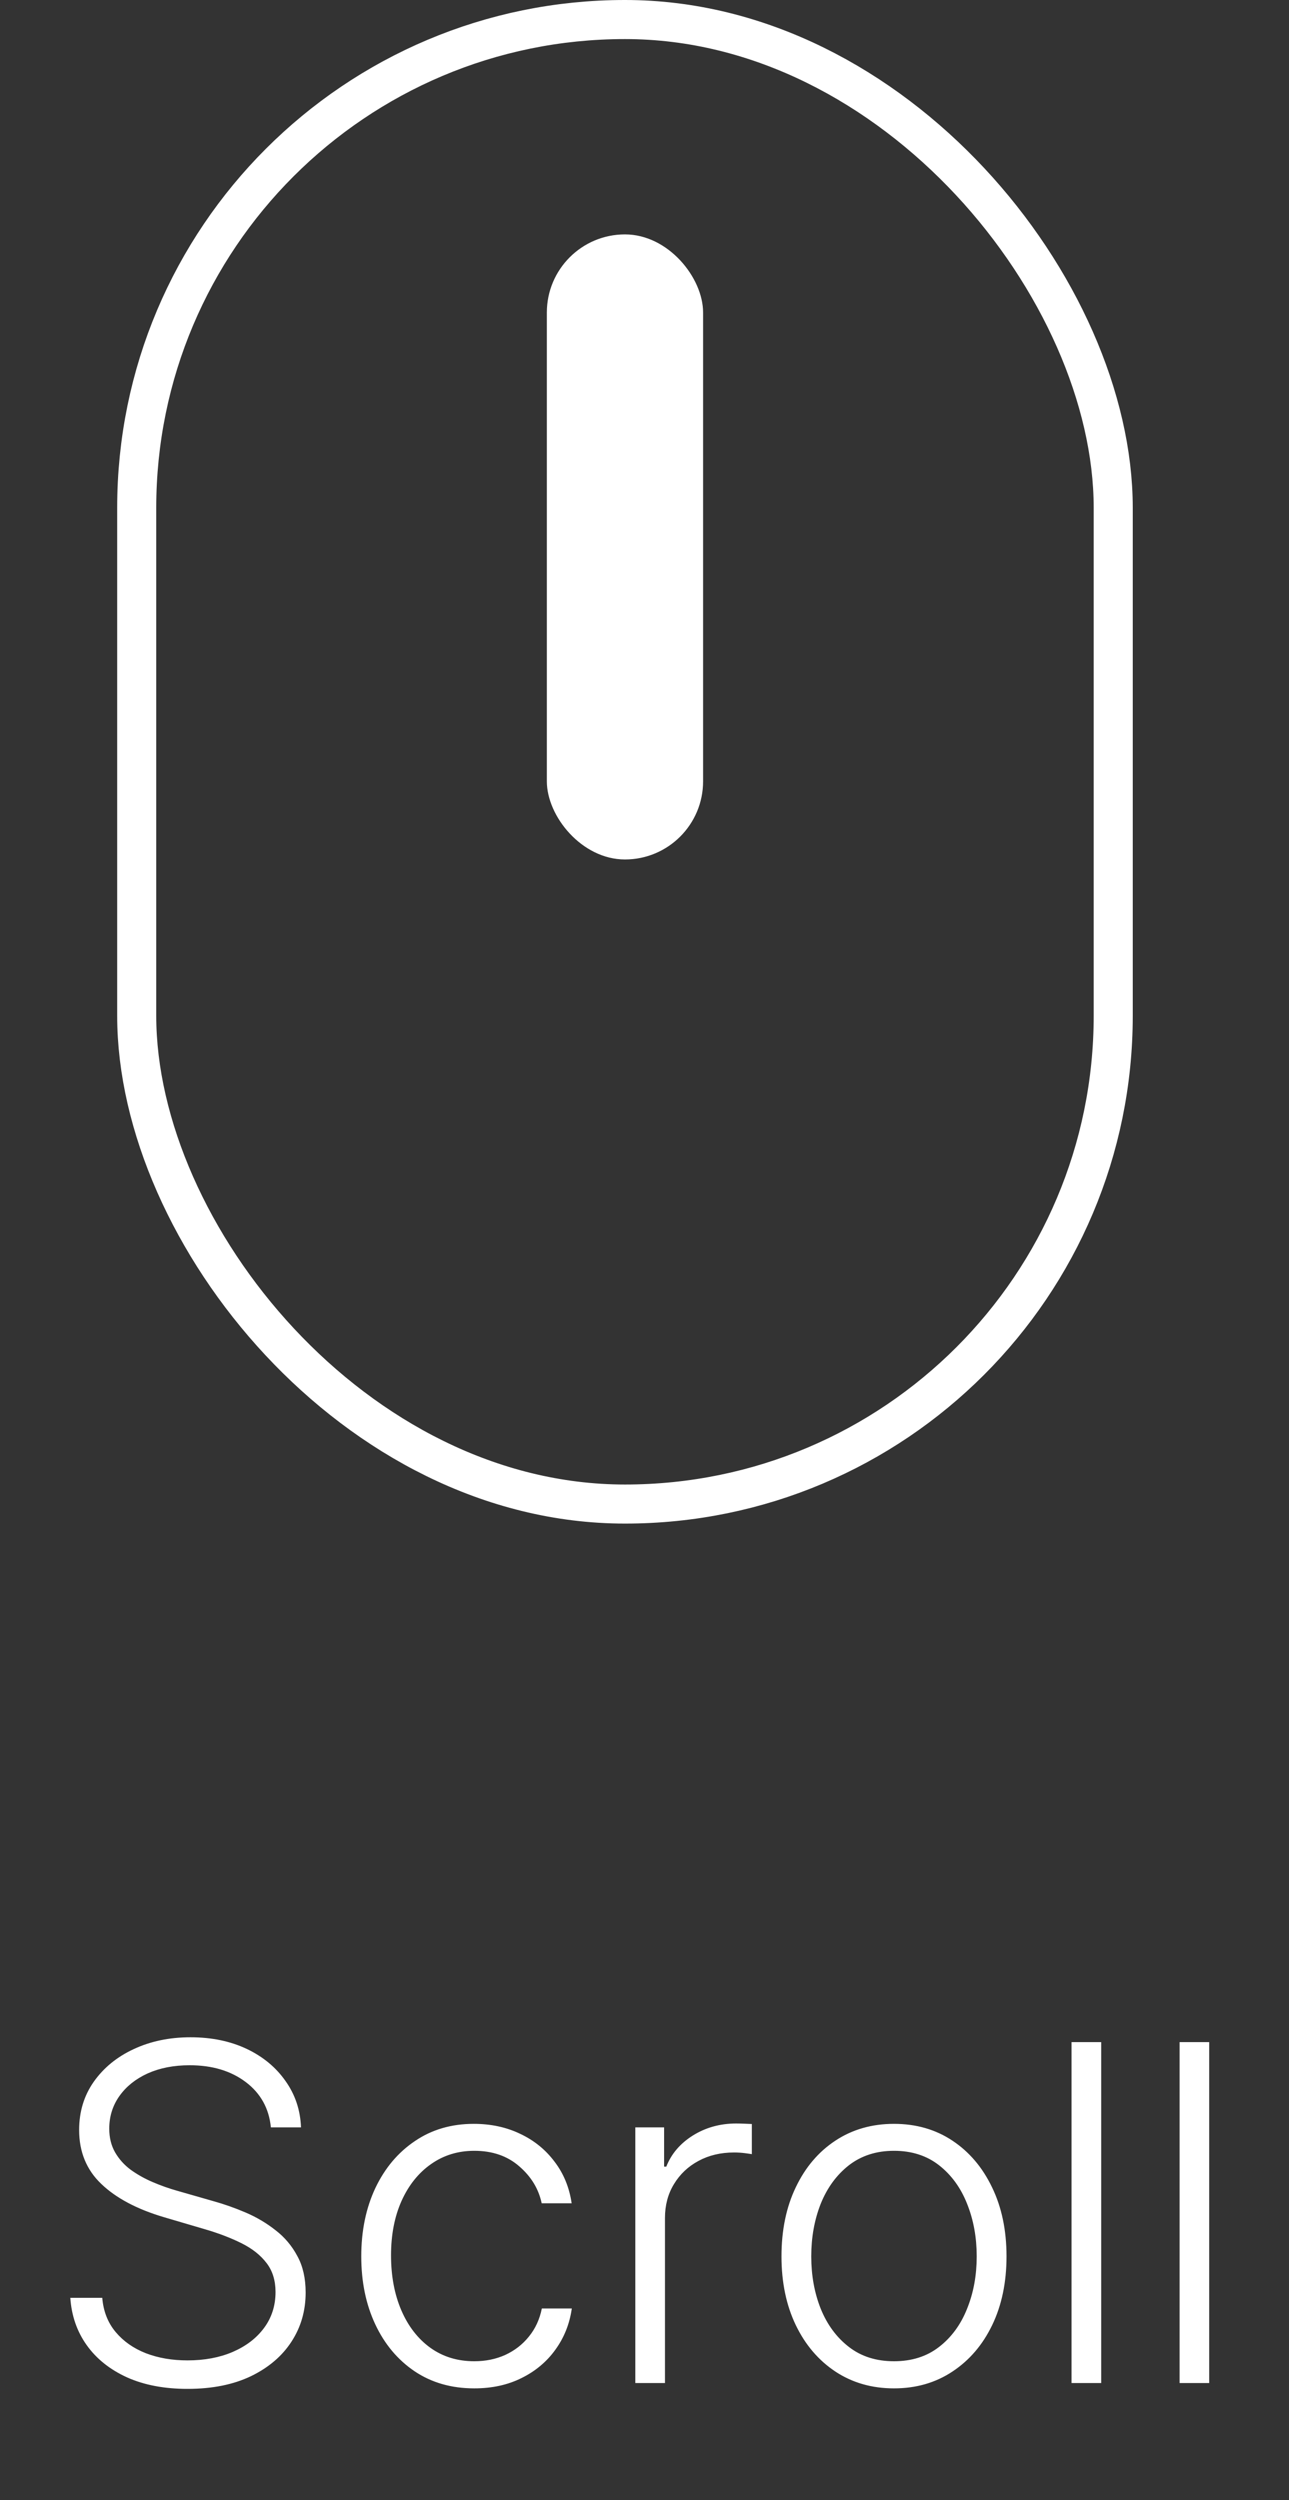
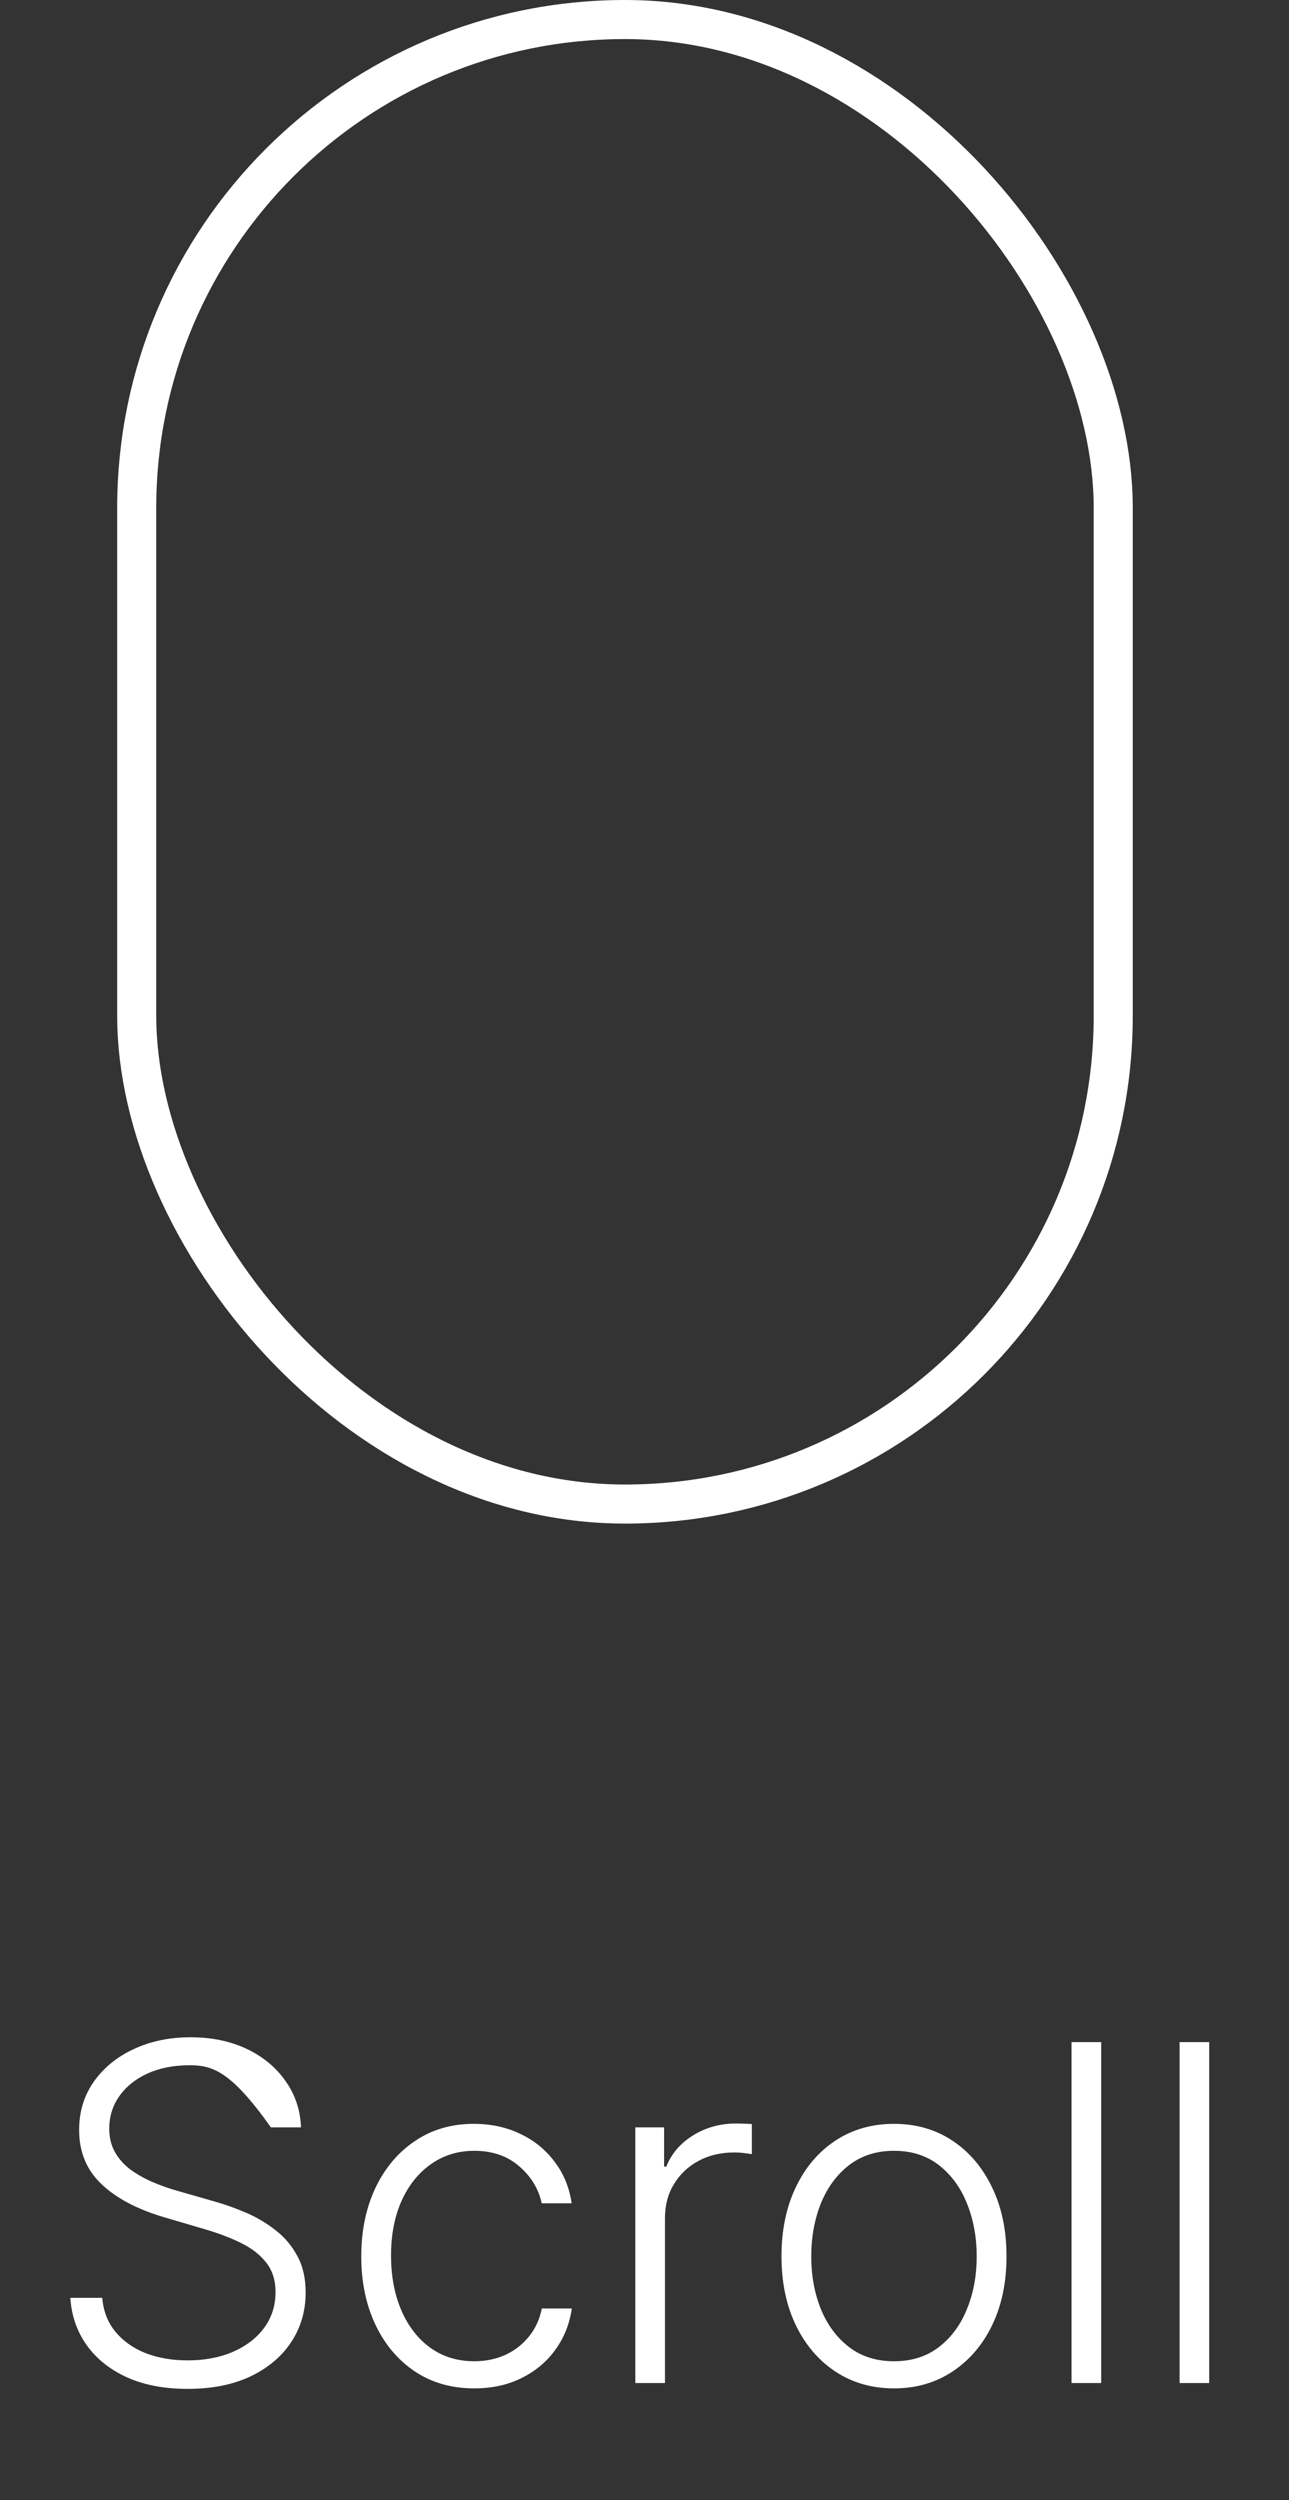
<svg xmlns="http://www.w3.org/2000/svg" width="33" height="64" viewBox="0 0 33 64" fill="none">
  <rect x="0" y="0" width="33" height="64" fill="#333333" stroke="none" />
-   <path d="M6.935 54.455C6.887 53.969 6.672 53.582 6.291 53.295C5.911 53.008 5.432 52.865 4.855 52.865C4.449 52.865 4.091 52.935 3.781 53.074C3.475 53.213 3.233 53.406 3.057 53.653C2.884 53.898 2.797 54.176 2.797 54.489C2.797 54.719 2.847 54.92 2.946 55.094C3.046 55.267 3.179 55.416 3.347 55.541C3.517 55.663 3.705 55.769 3.909 55.856C4.117 55.945 4.325 56.019 4.536 56.078L5.456 56.342C5.735 56.419 6.013 56.517 6.291 56.636C6.57 56.756 6.824 56.906 7.054 57.088C7.287 57.267 7.473 57.487 7.612 57.749C7.754 58.007 7.825 58.318 7.825 58.682C7.825 59.148 7.705 59.567 7.463 59.939C7.222 60.311 6.875 60.606 6.423 60.825C5.972 61.041 5.431 61.149 4.8 61.149C4.206 61.149 3.691 61.051 3.253 60.855C2.816 60.656 2.472 60.382 2.222 60.033C1.972 59.683 1.831 59.278 1.8 58.818H2.618C2.646 59.162 2.76 59.453 2.959 59.692C3.158 59.93 3.416 60.112 3.735 60.237C4.053 60.359 4.408 60.42 4.8 60.42C5.235 60.42 5.621 60.348 5.959 60.203C6.3 60.055 6.567 59.851 6.76 59.59C6.956 59.325 7.054 59.019 7.054 58.669C7.054 58.374 6.977 58.126 6.824 57.928C6.671 57.726 6.456 57.557 6.181 57.42C5.908 57.284 5.591 57.163 5.23 57.058L4.186 56.751C3.502 56.547 2.97 56.264 2.593 55.903C2.215 55.543 2.026 55.082 2.026 54.523C2.026 54.054 2.151 53.642 2.401 53.287C2.654 52.929 2.994 52.651 3.423 52.452C3.855 52.25 4.34 52.149 4.877 52.149C5.419 52.149 5.899 52.249 6.317 52.447C6.735 52.646 7.066 52.92 7.31 53.27C7.557 53.617 7.689 54.011 7.706 54.455H6.935ZM12.142 61.136C11.557 61.136 11.047 60.99 10.612 60.697C10.181 60.405 9.845 60.004 9.607 59.496C9.368 58.987 9.249 58.408 9.249 57.757C9.249 57.101 9.37 56.517 9.611 56.006C9.855 55.494 10.193 55.094 10.625 54.804C11.057 54.511 11.558 54.365 12.129 54.365C12.567 54.365 12.963 54.45 13.318 54.621C13.674 54.788 13.966 55.026 14.196 55.332C14.429 55.636 14.575 55.992 14.635 56.398H13.868C13.789 56.028 13.597 55.713 13.293 55.452C12.992 55.188 12.608 55.055 12.142 55.055C11.725 55.055 11.355 55.169 11.034 55.396C10.713 55.621 10.462 55.935 10.28 56.338C10.101 56.739 10.011 57.203 10.011 57.731C10.011 58.263 10.1 58.733 10.276 59.142C10.452 59.548 10.699 59.867 11.017 60.097C11.338 60.327 11.713 60.442 12.142 60.442C12.432 60.442 12.696 60.388 12.935 60.28C13.176 60.169 13.378 60.013 13.54 59.811C13.705 59.609 13.816 59.369 13.872 59.091H14.639C14.583 59.486 14.442 59.838 14.217 60.148C13.996 60.455 13.708 60.696 13.352 60.872C13 61.048 12.597 61.136 12.142 61.136ZM16.265 61V54.455H17.002V55.46H17.058C17.188 55.131 17.416 54.865 17.739 54.663C18.066 54.459 18.436 54.356 18.848 54.356C18.91 54.356 18.98 54.358 19.056 54.361C19.133 54.364 19.197 54.367 19.248 54.369V55.141C19.214 55.135 19.154 55.126 19.069 55.115C18.984 55.104 18.892 55.098 18.792 55.098C18.451 55.098 18.147 55.17 17.88 55.315C17.616 55.457 17.407 55.655 17.254 55.908C17.1 56.16 17.024 56.449 17.024 56.773V61H16.265ZM22.887 61.136C22.322 61.136 21.822 60.993 21.387 60.706C20.955 60.419 20.617 60.023 20.373 59.517C20.129 59.008 20.007 58.422 20.007 57.757C20.007 57.087 20.129 56.497 20.373 55.989C20.617 55.477 20.955 55.08 21.387 54.795C21.822 54.508 22.322 54.365 22.887 54.365C23.453 54.365 23.951 54.508 24.383 54.795C24.815 55.082 25.153 55.48 25.397 55.989C25.644 56.497 25.768 57.087 25.768 57.757C25.768 58.422 25.646 59.008 25.401 59.517C25.157 60.023 24.818 60.419 24.383 60.706C23.951 60.993 23.453 61.136 22.887 61.136ZM22.887 60.442C23.342 60.442 23.727 60.32 24.042 60.075C24.357 59.831 24.596 59.506 24.758 59.099C24.923 58.693 25.005 58.246 25.005 57.757C25.005 57.269 24.923 56.82 24.758 56.41C24.596 56.001 24.357 55.673 24.042 55.426C23.727 55.179 23.342 55.055 22.887 55.055C22.436 55.055 22.051 55.179 21.732 55.426C21.417 55.673 21.177 56.001 21.012 56.41C20.85 56.82 20.769 57.269 20.769 57.757C20.769 58.246 20.85 58.693 21.012 59.099C21.177 59.506 21.417 59.831 21.732 60.075C22.048 60.32 22.433 60.442 22.887 60.442ZM28.192 52.273V61H27.433V52.273H28.192ZM30.957 52.273V61H30.199V52.273H30.957Z" fill="white" />
+   <path d="M6.935 54.455C5.911 53.008 5.432 52.865 4.855 52.865C4.449 52.865 4.091 52.935 3.781 53.074C3.475 53.213 3.233 53.406 3.057 53.653C2.884 53.898 2.797 54.176 2.797 54.489C2.797 54.719 2.847 54.92 2.946 55.094C3.046 55.267 3.179 55.416 3.347 55.541C3.517 55.663 3.705 55.769 3.909 55.856C4.117 55.945 4.325 56.019 4.536 56.078L5.456 56.342C5.735 56.419 6.013 56.517 6.291 56.636C6.57 56.756 6.824 56.906 7.054 57.088C7.287 57.267 7.473 57.487 7.612 57.749C7.754 58.007 7.825 58.318 7.825 58.682C7.825 59.148 7.705 59.567 7.463 59.939C7.222 60.311 6.875 60.606 6.423 60.825C5.972 61.041 5.431 61.149 4.8 61.149C4.206 61.149 3.691 61.051 3.253 60.855C2.816 60.656 2.472 60.382 2.222 60.033C1.972 59.683 1.831 59.278 1.8 58.818H2.618C2.646 59.162 2.76 59.453 2.959 59.692C3.158 59.93 3.416 60.112 3.735 60.237C4.053 60.359 4.408 60.42 4.8 60.42C5.235 60.42 5.621 60.348 5.959 60.203C6.3 60.055 6.567 59.851 6.76 59.59C6.956 59.325 7.054 59.019 7.054 58.669C7.054 58.374 6.977 58.126 6.824 57.928C6.671 57.726 6.456 57.557 6.181 57.42C5.908 57.284 5.591 57.163 5.23 57.058L4.186 56.751C3.502 56.547 2.97 56.264 2.593 55.903C2.215 55.543 2.026 55.082 2.026 54.523C2.026 54.054 2.151 53.642 2.401 53.287C2.654 52.929 2.994 52.651 3.423 52.452C3.855 52.25 4.34 52.149 4.877 52.149C5.419 52.149 5.899 52.249 6.317 52.447C6.735 52.646 7.066 52.92 7.31 53.27C7.557 53.617 7.689 54.011 7.706 54.455H6.935ZM12.142 61.136C11.557 61.136 11.047 60.99 10.612 60.697C10.181 60.405 9.845 60.004 9.607 59.496C9.368 58.987 9.249 58.408 9.249 57.757C9.249 57.101 9.37 56.517 9.611 56.006C9.855 55.494 10.193 55.094 10.625 54.804C11.057 54.511 11.558 54.365 12.129 54.365C12.567 54.365 12.963 54.45 13.318 54.621C13.674 54.788 13.966 55.026 14.196 55.332C14.429 55.636 14.575 55.992 14.635 56.398H13.868C13.789 56.028 13.597 55.713 13.293 55.452C12.992 55.188 12.608 55.055 12.142 55.055C11.725 55.055 11.355 55.169 11.034 55.396C10.713 55.621 10.462 55.935 10.28 56.338C10.101 56.739 10.011 57.203 10.011 57.731C10.011 58.263 10.1 58.733 10.276 59.142C10.452 59.548 10.699 59.867 11.017 60.097C11.338 60.327 11.713 60.442 12.142 60.442C12.432 60.442 12.696 60.388 12.935 60.28C13.176 60.169 13.378 60.013 13.54 59.811C13.705 59.609 13.816 59.369 13.872 59.091H14.639C14.583 59.486 14.442 59.838 14.217 60.148C13.996 60.455 13.708 60.696 13.352 60.872C13 61.048 12.597 61.136 12.142 61.136ZM16.265 61V54.455H17.002V55.46H17.058C17.188 55.131 17.416 54.865 17.739 54.663C18.066 54.459 18.436 54.356 18.848 54.356C18.91 54.356 18.98 54.358 19.056 54.361C19.133 54.364 19.197 54.367 19.248 54.369V55.141C19.214 55.135 19.154 55.126 19.069 55.115C18.984 55.104 18.892 55.098 18.792 55.098C18.451 55.098 18.147 55.17 17.88 55.315C17.616 55.457 17.407 55.655 17.254 55.908C17.1 56.16 17.024 56.449 17.024 56.773V61H16.265ZM22.887 61.136C22.322 61.136 21.822 60.993 21.387 60.706C20.955 60.419 20.617 60.023 20.373 59.517C20.129 59.008 20.007 58.422 20.007 57.757C20.007 57.087 20.129 56.497 20.373 55.989C20.617 55.477 20.955 55.08 21.387 54.795C21.822 54.508 22.322 54.365 22.887 54.365C23.453 54.365 23.951 54.508 24.383 54.795C24.815 55.082 25.153 55.48 25.397 55.989C25.644 56.497 25.768 57.087 25.768 57.757C25.768 58.422 25.646 59.008 25.401 59.517C25.157 60.023 24.818 60.419 24.383 60.706C23.951 60.993 23.453 61.136 22.887 61.136ZM22.887 60.442C23.342 60.442 23.727 60.32 24.042 60.075C24.357 59.831 24.596 59.506 24.758 59.099C24.923 58.693 25.005 58.246 25.005 57.757C25.005 57.269 24.923 56.82 24.758 56.41C24.596 56.001 24.357 55.673 24.042 55.426C23.727 55.179 23.342 55.055 22.887 55.055C22.436 55.055 22.051 55.179 21.732 55.426C21.417 55.673 21.177 56.001 21.012 56.41C20.85 56.82 20.769 57.269 20.769 57.757C20.769 58.246 20.85 58.693 21.012 59.099C21.177 59.506 21.417 59.831 21.732 60.075C22.048 60.32 22.433 60.442 22.887 60.442ZM28.192 52.273V61H27.433V52.273H28.192ZM30.957 52.273V61H30.199V52.273H30.957Z" fill="white" />
  <rect x="3.5" y="0.5" width="25" height="38" rx="12.5" stroke="white" />
-   <rect x="14" y="6" width="4" height="16" rx="2" fill="white" />
</svg>